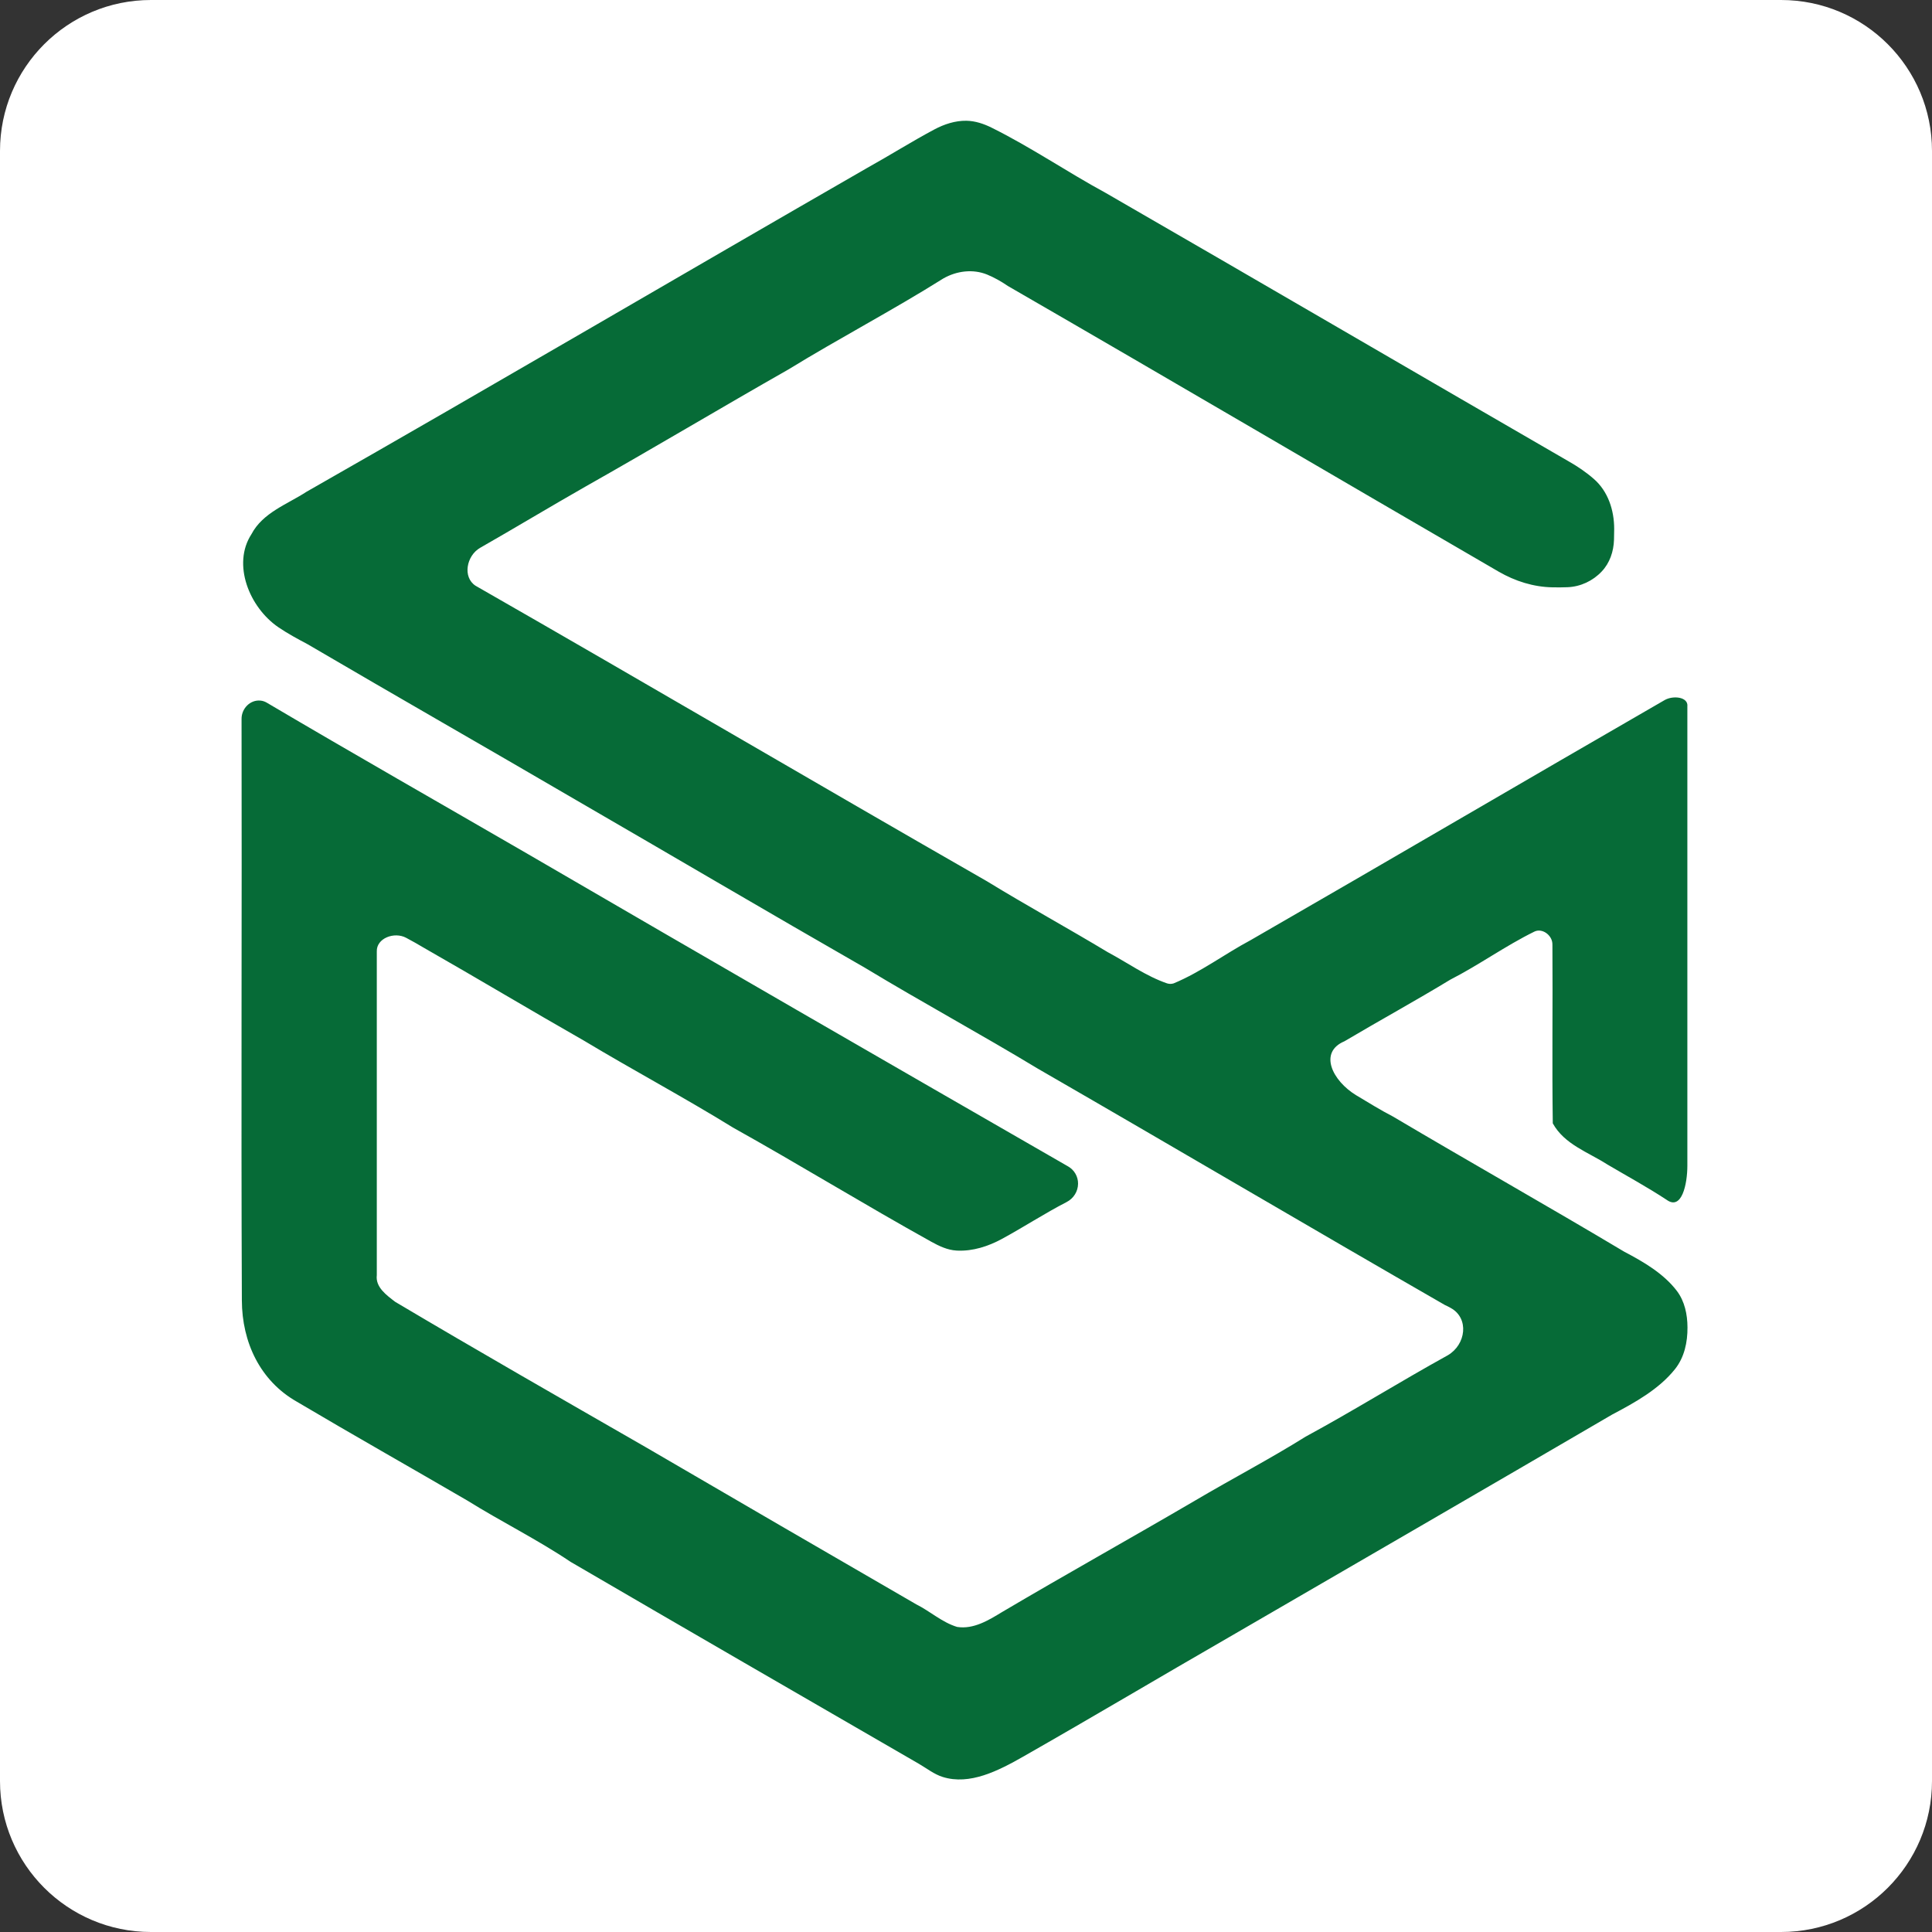
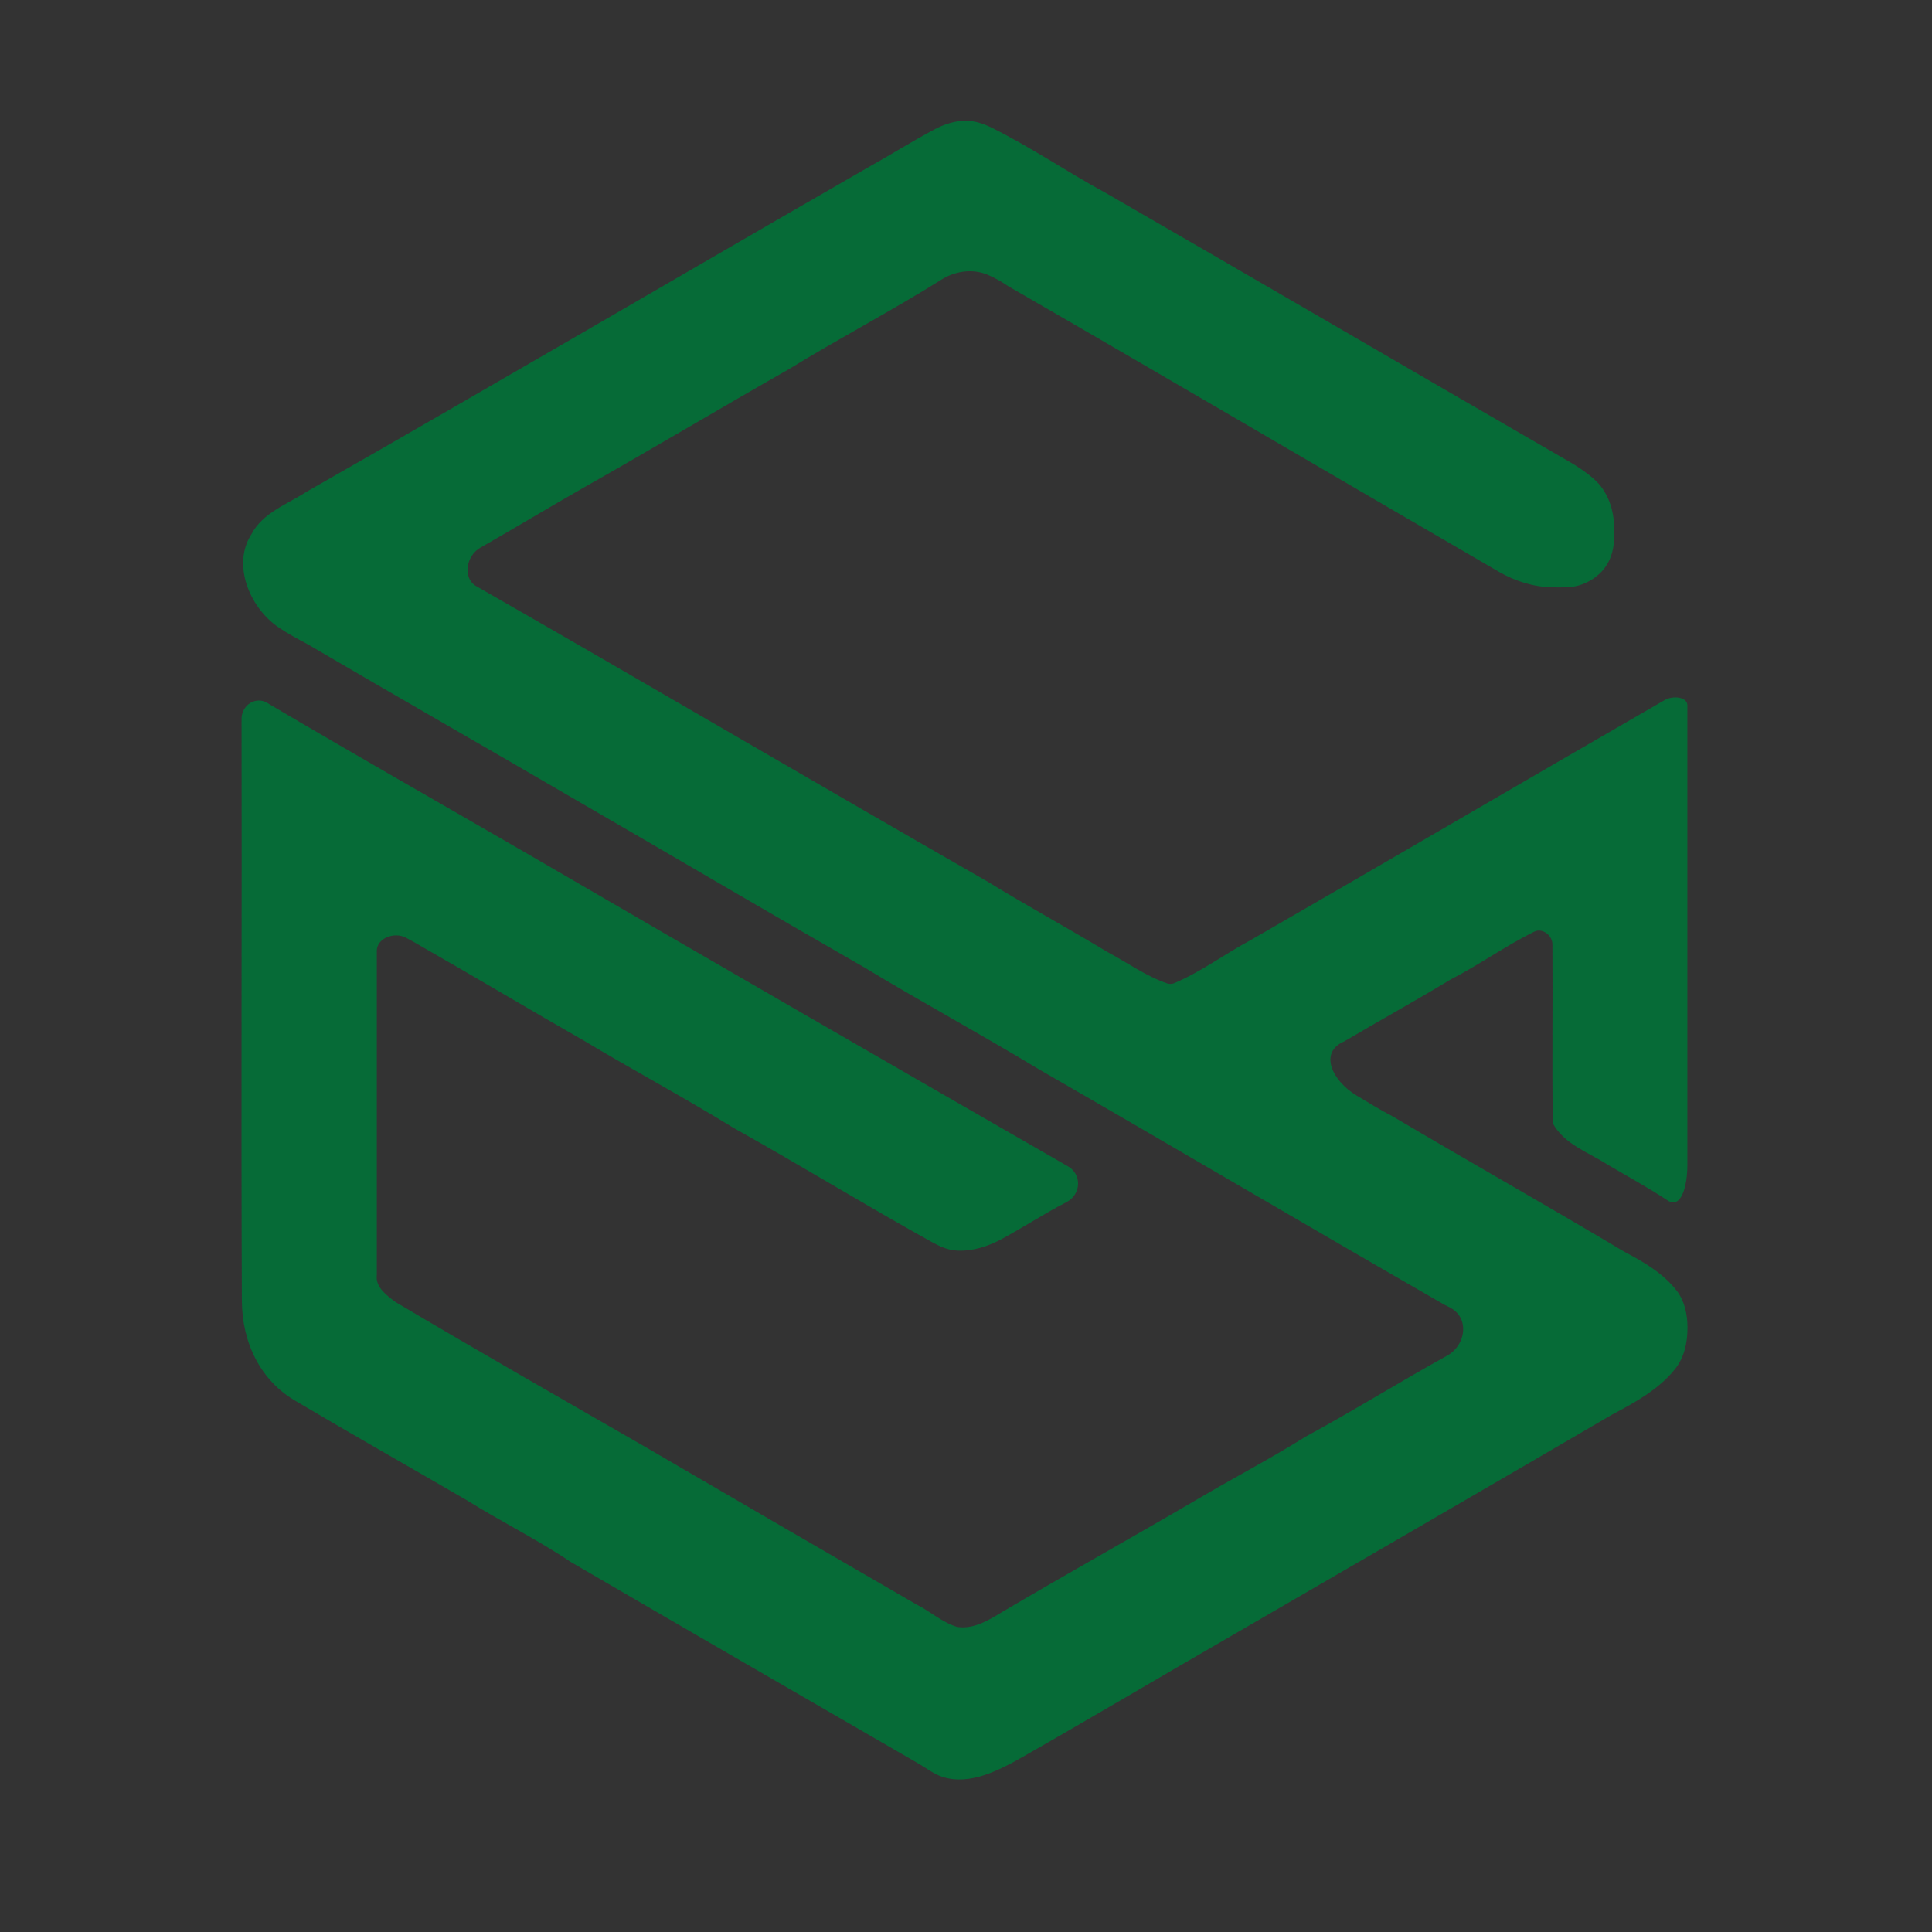
<svg xmlns="http://www.w3.org/2000/svg" width="32" height="32" viewBox="0 0 32 32" fill="none">
  <rect x="0" y="0" width="32" height="32" fill="#333333" stroke="none" />
  <g clip-path="url(#clip0_1671_6745)">
-     <path fill-rule="evenodd" clip-rule="evenodd" d="M32 29.5C32 30.881 30.881 32 29.5 32H2.5C1.119 32 0 30.881 0 29.5V2.5C0 1.119 1.119 0 2.5 0H29.5C30.881 0 32 1.119 32 2.5V29.5Z" fill="white" />
    <path d="M15.474 2.145C15.639 2.057 15.821 1.997 16.008 2V2C16.154 2.003 16.294 2.05 16.425 2.115C17.076 2.438 17.678 2.85 18.315 3.196C20.872 4.671 23.421 6.161 25.976 7.638C26.125 7.722 26.269 7.819 26.398 7.932C26.634 8.137 26.736 8.449 26.736 8.761C26.736 8.821 26.735 8.88 26.733 8.939C26.727 9.134 26.663 9.325 26.529 9.466V9.466C26.382 9.622 26.179 9.717 25.965 9.726C25.883 9.729 25.8 9.73 25.717 9.728C25.401 9.723 25.095 9.626 24.822 9.468C22.11 7.894 19.407 6.304 16.692 4.736C16.585 4.662 16.471 4.598 16.351 4.548C16.115 4.452 15.846 4.486 15.625 4.612V4.612C14.784 5.14 13.905 5.6 13.059 6.119C11.932 6.76 10.818 7.426 9.689 8.064C9.107 8.396 8.533 8.742 7.952 9.074C7.726 9.204 7.658 9.56 7.877 9.702V9.702C10.707 11.322 13.519 12.976 16.348 14.597C17.007 15.001 17.685 15.372 18.348 15.771C18.674 15.945 18.979 16.167 19.331 16.288C19.367 16.299 19.403 16.299 19.439 16.288C19.891 16.1 20.284 15.801 20.714 15.572C23.004 14.253 25.282 12.916 27.571 11.596C27.711 11.515 27.967 11.541 27.948 11.702V11.702C27.948 14.237 27.949 16.772 27.948 19.307C27.948 19.616 27.854 20.053 27.605 19.873V19.873C27.286 19.663 26.951 19.481 26.622 19.287C26.305 19.083 25.912 18.956 25.719 18.606C25.705 17.623 25.72 16.64 25.713 15.657C25.713 15.646 25.713 15.635 25.712 15.624C25.701 15.484 25.542 15.369 25.415 15.43V15.43C24.934 15.666 24.499 15.982 24.022 16.226C23.444 16.577 22.85 16.902 22.268 17.247V17.247C21.837 17.428 22.066 17.901 22.466 18.143C22.667 18.263 22.866 18.387 23.073 18.494C24.346 19.248 25.634 19.975 26.904 20.733C27.224 20.901 27.557 21.095 27.776 21.384C27.904 21.555 27.949 21.771 27.95 21.985V21.985C27.952 22.232 27.898 22.482 27.744 22.676C27.478 23.01 27.079 23.231 26.705 23.428C24.592 24.662 22.474 25.888 20.357 27.117C19.218 27.773 18.087 28.446 16.944 29.097C16.536 29.329 16.062 29.573 15.614 29.432V29.432C15.471 29.387 15.35 29.29 15.221 29.215C13.297 28.102 11.372 26.99 9.452 25.87C8.9 25.499 8.302 25.204 7.739 24.853C6.798 24.305 5.851 23.77 4.914 23.215V23.215C4.31 22.871 4.008 22.234 4.006 21.538C3.992 18.328 4.008 15.117 4.001 11.907C4 11.736 4.143 11.588 4.313 11.604V11.604C4.352 11.607 4.39 11.621 4.423 11.641C5.859 12.489 7.308 13.314 8.751 14.15C11.726 15.882 14.708 17.603 17.692 19.32C17.795 19.379 17.857 19.488 17.856 19.606V19.606C17.855 19.734 17.782 19.85 17.668 19.909C17.301 20.098 16.955 20.325 16.592 20.522C16.366 20.644 16.114 20.725 15.857 20.714C15.851 20.713 15.846 20.713 15.84 20.713C15.692 20.704 15.555 20.639 15.425 20.567C14.32 19.953 13.242 19.291 12.139 18.675C11.328 18.175 10.489 17.727 9.673 17.237C8.785 16.731 7.907 16.204 7.018 15.697C6.923 15.639 6.825 15.586 6.727 15.533C6.532 15.428 6.233 15.539 6.241 15.76V15.76C6.242 17.547 6.242 19.334 6.241 21.12C6.216 21.321 6.404 21.453 6.545 21.562C7.919 22.378 9.308 23.172 10.694 23.969C12.187 24.84 13.681 25.708 15.176 26.573C15.407 26.688 15.604 26.872 15.853 26.947C16.125 26.99 16.377 26.835 16.6 26.699C17.66 26.073 18.735 25.474 19.798 24.852C20.404 24.494 21.029 24.168 21.626 23.795C22.421 23.364 23.19 22.884 23.981 22.447V22.447C24.282 22.27 24.336 21.836 24.032 21.666C23.999 21.647 23.965 21.63 23.93 21.614C21.679 20.319 19.441 18.999 17.191 17.701C16.245 17.129 15.273 16.602 14.327 16.03C12.726 15.112 11.136 14.175 9.539 13.25C8.06 12.386 6.573 11.537 5.096 10.671C4.936 10.586 4.768 10.496 4.612 10.39C4.126 10.058 3.843 9.343 4.164 8.849V8.849C4.352 8.49 4.758 8.353 5.079 8.144C8.183 6.374 11.265 4.564 14.362 2.782C14.735 2.575 15.097 2.346 15.474 2.145Z" fill="#066B37" />
  </g>
  <defs>
    <clipPath id="clip0_1671_6745">
      <rect width="32" height="32" fill="white" />
    </clipPath>
  </defs>
</svg>